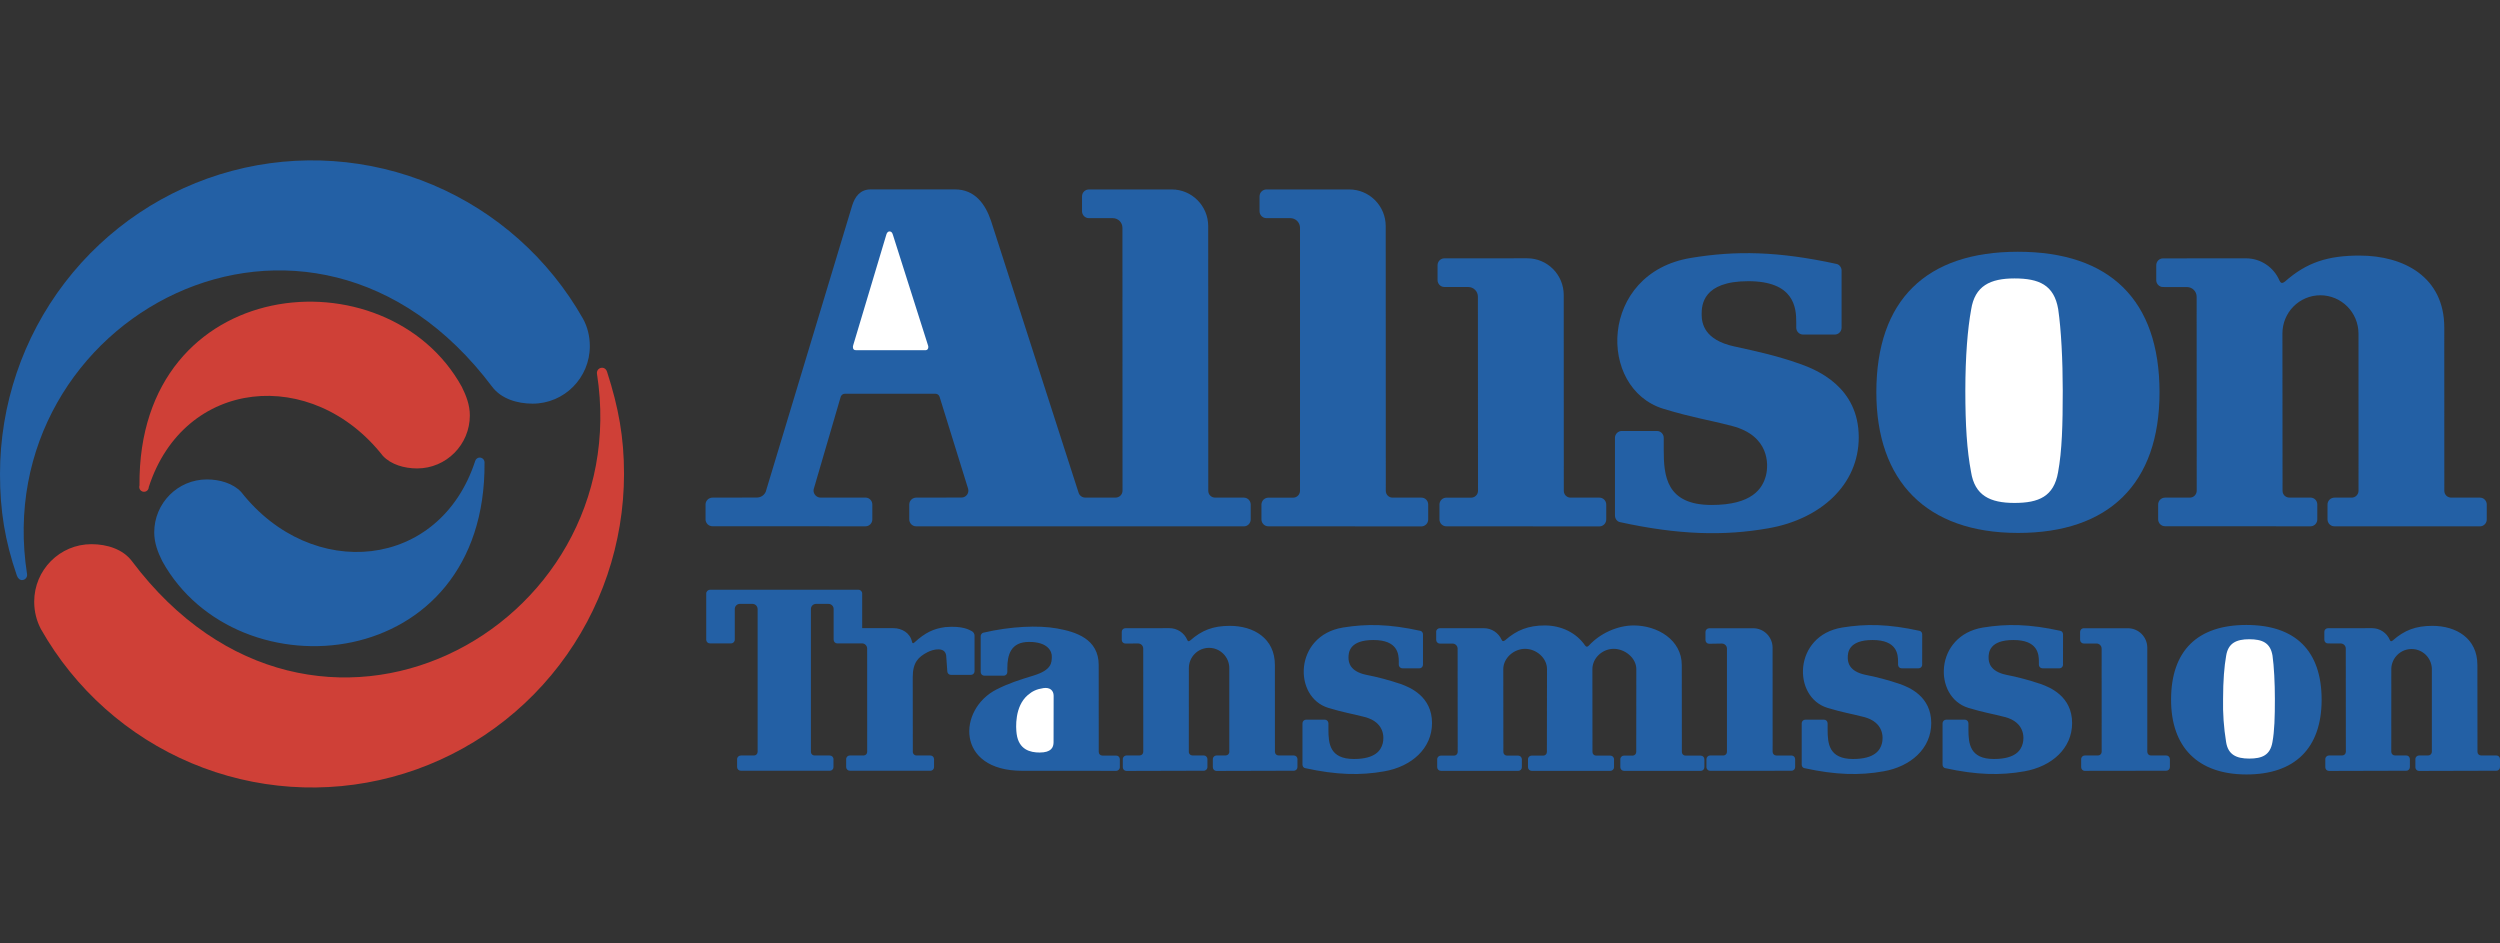
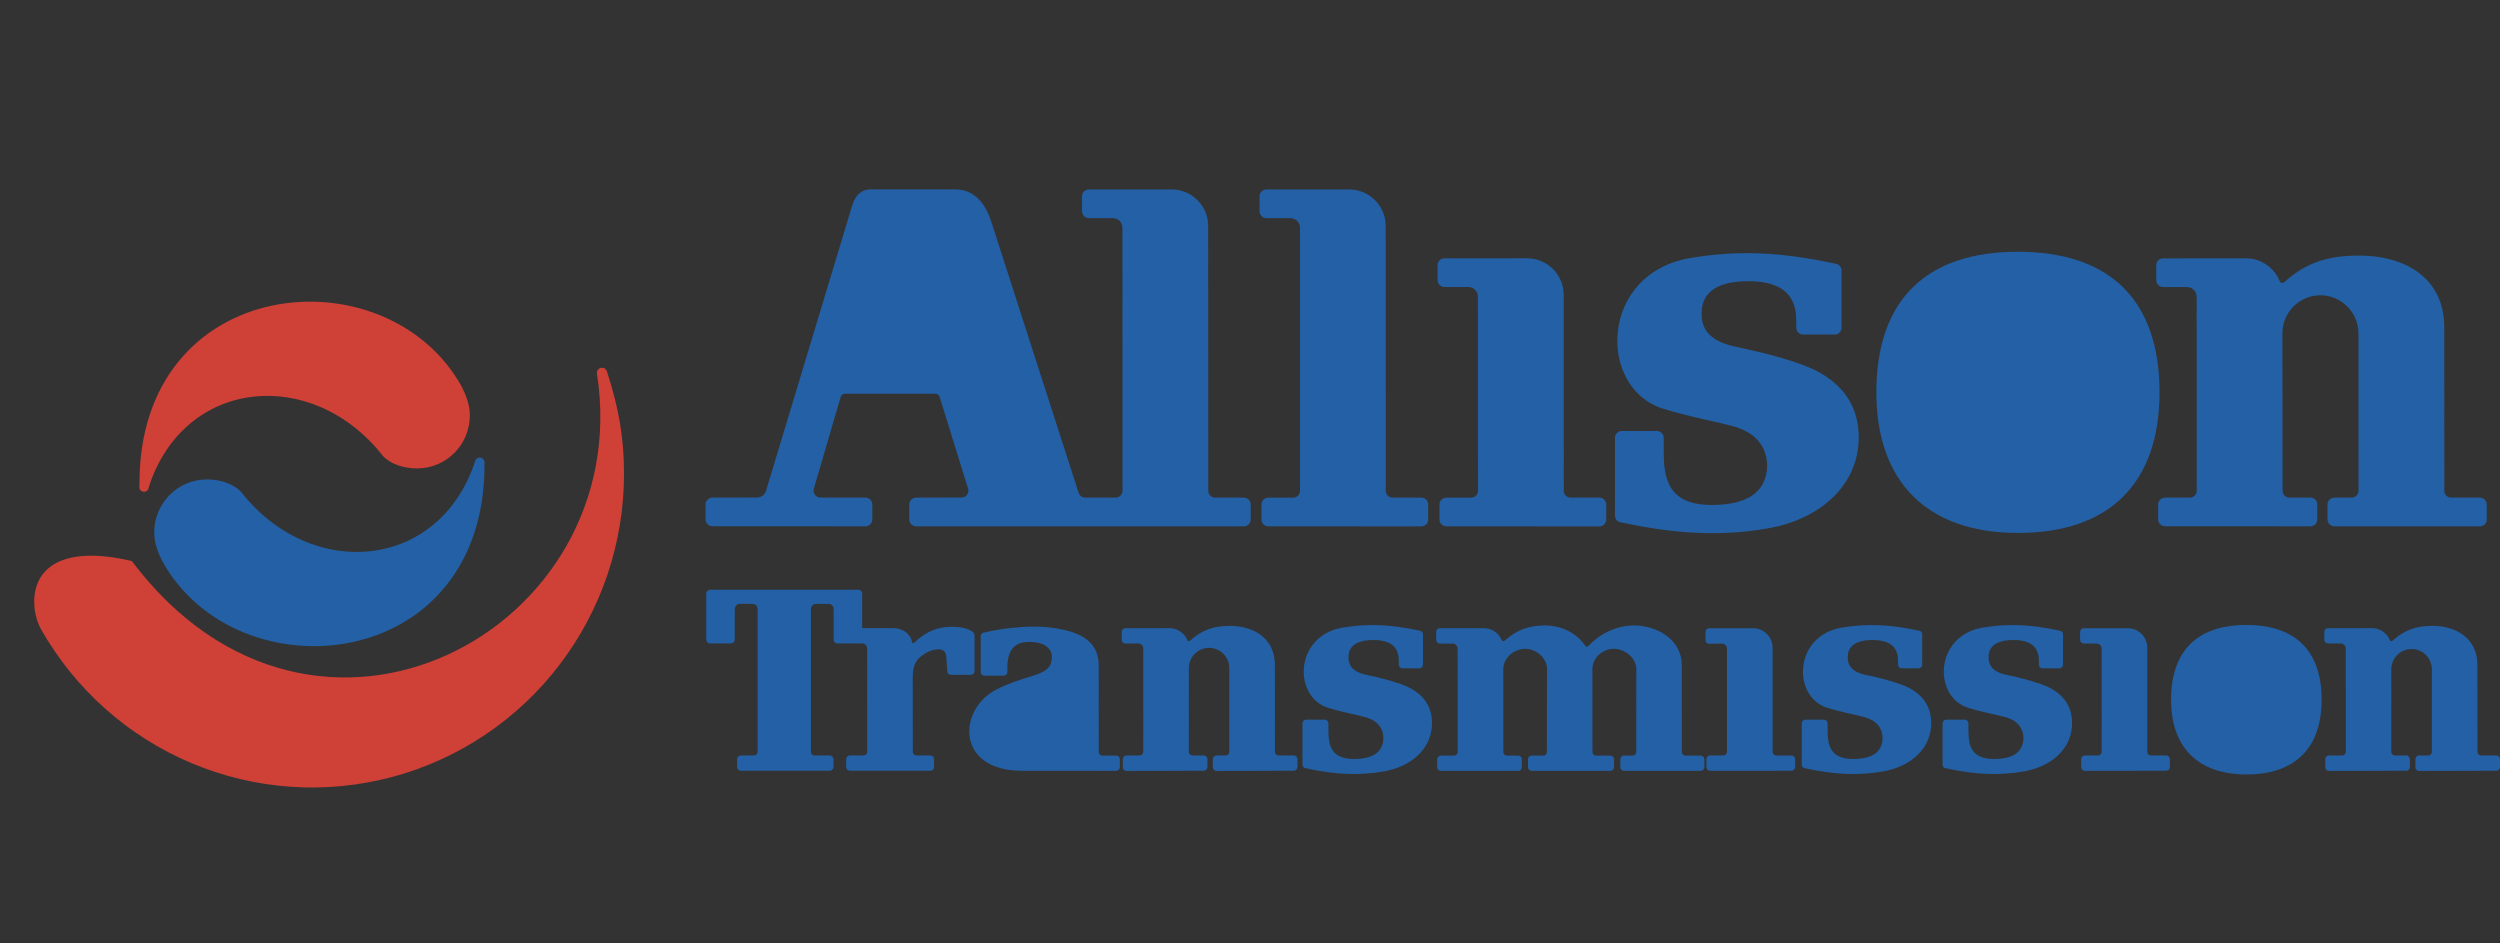
<svg xmlns="http://www.w3.org/2000/svg" width="530" height="200" viewBox="0 0 530 200" fill="none">
  <rect x="0" y="0" width="530" height="200" fill="#333333" stroke="none" />
  <g clip-path="url(#clip0_2080_321)">
-     <path d="M128.723 78.905C128.544 78.26 128.073 77.89 127.474 77.976C127.331 77.997 127.194 78.046 127.07 78.121C126.947 78.195 126.839 78.294 126.754 78.411C126.669 78.528 126.608 78.661 126.574 78.802C126.54 78.943 126.535 79.089 126.558 79.232C135.006 133.515 66.703 170.492 27.946 118.937C26.072 116.45 22.725 115.366 19.378 115.366C12.677 115.366 7.25 120.83 7.25 127.56C7.25 129.66 7.755 131.639 8.679 133.377C15.905 146.122 27.119 156.107 40.576 161.778C54.032 167.449 68.977 168.488 83.082 164.732C97.186 160.976 109.66 152.637 118.561 141.013C127.462 129.388 132.289 115.131 132.293 100.462C132.293 92.691 131.129 86.392 128.723 78.905Z" fill="#CF4037" />
-     <path d="M3.578 122.035C3.8 122.62 4.22 123.05 4.819 122.964C4.962 122.943 5.099 122.894 5.222 122.819C5.346 122.745 5.453 122.646 5.538 122.529C5.624 122.412 5.685 122.279 5.719 122.138C5.752 121.997 5.758 121.851 5.735 121.708C-2.713 67.434 65.59 30.457 104.346 82.003C106.221 84.498 109.567 85.574 112.914 85.574C119.616 85.574 125.043 80.118 125.043 73.389C125.043 71.281 124.546 69.301 123.605 67.58C116.383 54.835 105.172 44.848 91.718 39.175C78.263 33.502 63.32 32.46 49.216 36.213C35.112 39.966 22.638 48.303 13.736 59.925C4.835 71.546 0.005 85.802 0 100.47C0 108.258 1.027 114.591 3.578 122.035Z" fill="#2360A5" />
+     <path d="M128.723 78.905C128.544 78.26 128.073 77.89 127.474 77.976C127.331 77.997 127.194 78.046 127.07 78.121C126.947 78.195 126.839 78.294 126.754 78.411C126.669 78.528 126.608 78.661 126.574 78.802C126.54 78.943 126.535 79.089 126.558 79.232C135.006 133.515 66.703 170.492 27.946 118.937C12.677 115.366 7.25 120.83 7.25 127.56C7.25 129.66 7.755 131.639 8.679 133.377C15.905 146.122 27.119 156.107 40.576 161.778C54.032 167.449 68.977 168.488 83.082 164.732C97.186 160.976 109.66 152.637 118.561 141.013C127.462 129.388 132.289 115.131 132.293 100.462C132.293 92.691 131.129 86.392 128.723 78.905Z" fill="#CF4037" />
    <path d="M51.133 104.308C49.413 102.466 46.571 101.64 43.866 101.64C37.695 101.64 32.696 106.666 32.696 112.87C32.696 115.09 33.467 117.078 34.391 118.946C50.286 147.748 103.114 142.98 102.72 98.026C102.718 97.757 102.611 97.499 102.422 97.307C102.233 97.116 101.978 97.007 101.71 97.002C101.497 96.999 101.289 97.066 101.116 97.191C100.943 97.317 100.815 97.495 100.751 97.699C93.228 120.865 66.095 123.36 51.133 104.308Z" fill="#2360A5" />
    <path d="M81.168 96.641C82.88 98.482 85.713 99.308 88.426 99.308C94.597 99.308 99.605 94.283 99.605 88.07C99.605 85.849 98.826 83.862 97.901 82.003C82.007 53.192 29.179 57.959 29.572 102.922C29.526 103.062 29.511 103.209 29.527 103.355C29.544 103.501 29.591 103.642 29.666 103.767C29.742 103.893 29.844 104 29.964 104.083C30.085 104.165 30.222 104.22 30.366 104.244C30.51 104.268 30.658 104.26 30.799 104.221C30.939 104.182 31.07 104.113 31.182 104.019C31.293 103.924 31.383 103.807 31.445 103.674C31.507 103.541 31.54 103.396 31.541 103.249C39.065 80.075 66.198 77.58 81.168 96.641Z" fill="#CF4037" />
    <path d="M275.601 104.041C275.601 104.428 275.449 104.799 275.178 105.073C274.907 105.347 274.539 105.502 274.154 105.504H268.907C268.521 105.502 268.15 105.652 267.873 105.922C267.596 106.193 267.436 106.562 267.427 106.95V110.108C267.426 110.301 267.462 110.492 267.535 110.67C267.608 110.849 267.715 111.011 267.85 111.148C267.985 111.285 268.146 111.393 268.323 111.467C268.5 111.541 268.69 111.58 268.882 111.58L301.33 111.597C301.521 111.596 301.71 111.557 301.886 111.482C302.062 111.408 302.222 111.299 302.356 111.162C302.491 111.026 302.597 110.864 302.669 110.686C302.741 110.508 302.778 110.317 302.777 110.125V106.958C302.779 106.766 302.743 106.576 302.671 106.398C302.599 106.22 302.493 106.058 302.358 105.922C302.224 105.786 302.064 105.678 301.887 105.605C301.71 105.531 301.521 105.494 301.33 105.496H295.244C295.054 105.5 294.865 105.466 294.688 105.396C294.511 105.326 294.35 105.221 294.214 105.086C294.079 104.952 293.971 104.792 293.898 104.616C293.825 104.439 293.788 104.25 293.789 104.058L293.772 47.934C293.772 45.876 292.96 43.903 291.514 42.446C290.069 40.989 288.107 40.168 286.06 40.164H268.479C268.095 40.164 267.726 40.317 267.454 40.589C267.181 40.862 267.027 41.231 267.024 41.618V44.785C267.024 45.585 267.675 46.248 268.479 46.248H273.555C274.685 46.248 275.601 47.168 275.601 48.296V104.041ZM313.339 104.041C313.339 104.233 313.301 104.424 313.228 104.601C313.155 104.779 313.048 104.94 312.913 105.076C312.777 105.212 312.617 105.319 312.44 105.393C312.264 105.466 312.075 105.504 311.884 105.504H306.645C306.454 105.501 306.263 105.535 306.085 105.606C305.906 105.677 305.743 105.783 305.606 105.917C305.468 106.052 305.358 106.212 305.283 106.389C305.207 106.566 305.167 106.757 305.165 106.95V110.108C305.163 110.301 305.2 110.492 305.273 110.67C305.346 110.849 305.453 111.011 305.588 111.148C305.723 111.285 305.884 111.393 306.061 111.467C306.238 111.541 306.428 111.58 306.62 111.58L339.068 111.597C339.864 111.597 340.523 110.934 340.523 110.125V106.958C340.523 106.57 340.37 106.198 340.097 105.924C339.824 105.65 339.454 105.496 339.068 105.496H332.982C332.792 105.5 332.603 105.466 332.426 105.396C332.249 105.326 332.088 105.221 331.952 105.086C331.817 104.952 331.709 104.792 331.636 104.616C331.563 104.439 331.526 104.25 331.527 104.058L331.51 62.529C331.51 60.471 330.698 58.497 329.252 57.04C327.807 55.584 325.845 54.763 323.798 54.758L306.209 54.767C305.824 54.769 305.456 54.924 305.185 55.198C304.914 55.472 304.762 55.843 304.762 56.23V59.379C304.762 60.188 305.413 60.842 306.209 60.842L311.293 60.851C312.414 60.851 313.313 61.772 313.313 62.899L313.339 104.041ZM465.686 62.908C465.686 62.364 465.471 61.843 465.089 61.459C464.707 61.075 464.189 60.859 463.648 60.859L458.573 60.851C458.382 60.852 458.192 60.815 458.016 60.742C457.839 60.669 457.679 60.561 457.544 60.425C457.41 60.288 457.303 60.127 457.232 59.949C457.16 59.771 457.124 59.58 457.126 59.388V56.238C457.126 55.429 457.76 54.776 458.573 54.776L476.154 54.767C479.312 54.767 482.034 56.686 483.224 59.422C483.48 59.99 483.754 60.197 484.413 59.689C489.027 55.602 493.555 54.182 500.214 54.182C509.68 54.182 518.188 58.768 518.188 69.43L518.197 104.058C518.197 104.876 518.856 105.496 519.652 105.496H525.738C526.551 105.496 527.193 106.141 527.193 106.958V110.117C527.194 110.309 527.157 110.501 527.084 110.679C527.012 110.858 526.905 111.02 526.769 111.157C526.634 111.293 526.473 111.402 526.296 111.476C526.119 111.55 525.929 111.588 525.738 111.588L494.898 111.58C494.706 111.581 494.515 111.543 494.337 111.47C494.159 111.396 493.997 111.288 493.861 111.151C493.725 111.014 493.617 110.852 493.544 110.672C493.471 110.493 493.434 110.302 493.435 110.108V106.941C493.435 106.141 494.12 105.496 494.924 105.496H498.553C498.939 105.496 499.309 105.341 499.582 105.067C499.855 104.793 500.008 104.421 500.008 104.033L500 70.695C499.991 68.543 499.133 66.482 497.616 64.964C496.098 63.447 494.043 62.596 491.903 62.598C490.846 62.599 489.801 62.809 488.826 63.217C487.85 63.625 486.965 64.222 486.219 64.974C485.473 65.726 484.882 66.618 484.48 67.6C484.078 68.582 483.872 69.634 483.874 70.695L483.9 104.05C483.9 104.867 484.55 105.487 485.346 105.487H489.814C490.627 105.487 491.269 106.132 491.269 106.95V110.108C491.27 110.301 491.234 110.492 491.161 110.67C491.088 110.849 490.981 111.011 490.846 111.148C490.711 111.285 490.55 111.393 490.373 111.467C490.196 111.541 490.006 111.58 489.814 111.58L458.984 111.562C458.792 111.562 458.602 111.524 458.425 111.45C458.248 111.376 458.087 111.268 457.952 111.131C457.816 110.994 457.709 110.832 457.637 110.653C457.564 110.475 457.527 110.284 457.529 110.091V106.941C457.529 106.141 458.205 105.496 459.001 105.496H464.248C464.633 105.496 465.004 105.341 465.276 105.067C465.549 104.793 465.703 104.421 465.703 104.033L465.686 62.908ZM237.957 48.296C237.957 47.752 237.742 47.232 237.36 46.847C236.978 46.463 236.46 46.248 235.92 46.248H230.844C230.458 46.248 230.088 46.093 229.815 45.819C229.542 45.545 229.389 45.173 229.389 44.785V41.618C229.391 41.231 229.546 40.862 229.818 40.589C230.091 40.317 230.46 40.164 230.844 40.164H248.425C252.679 40.164 256.137 43.649 256.137 47.934L256.154 104.058C256.154 104.876 256.805 105.496 257.609 105.496H263.695C264.081 105.496 264.451 105.65 264.724 105.924C264.997 106.198 265.15 106.57 265.15 106.958V110.117C265.151 110.309 265.114 110.501 265.042 110.679C264.969 110.858 264.862 111.02 264.727 111.157C264.591 111.293 264.431 111.402 264.254 111.476C264.077 111.55 263.887 111.588 263.695 111.588L194.21 111.58C194.019 111.578 193.83 111.539 193.654 111.465C193.478 111.39 193.318 111.282 193.184 111.145C193.05 111.008 192.944 110.846 192.871 110.668C192.799 110.491 192.763 110.3 192.764 110.108V106.941C192.764 106.141 193.44 105.496 194.245 105.496L203.857 105.478C204.085 105.476 204.309 105.42 204.511 105.314C204.713 105.209 204.888 105.057 205.021 104.871C205.155 104.685 205.243 104.47 205.278 104.244C205.314 104.018 205.296 103.786 205.226 103.568L199.192 84.128C199.136 83.939 199.021 83.773 198.864 83.655C198.706 83.537 198.515 83.474 198.319 83.474H179.103C178.905 83.478 178.713 83.546 178.554 83.666C178.396 83.787 178.279 83.955 178.222 84.146L172.504 103.706C172.487 103.8 172.47 103.886 172.47 103.99C172.47 104.798 173.137 105.487 173.942 105.487H183.477C183.863 105.487 184.233 105.641 184.506 105.915C184.779 106.19 184.932 106.562 184.932 106.95V110.108C184.933 110.301 184.897 110.492 184.824 110.67C184.751 110.849 184.644 111.011 184.509 111.148C184.374 111.285 184.213 111.393 184.036 111.467C183.859 111.541 183.669 111.58 183.477 111.58L151.029 111.562C150.837 111.562 150.647 111.524 150.47 111.45C150.293 111.376 150.132 111.268 149.997 111.131C149.862 110.994 149.755 110.832 149.682 110.653C149.609 110.475 149.573 110.284 149.574 110.091V106.941C149.574 106.141 150.259 105.496 151.055 105.496L160.461 105.478C160.858 105.478 161.245 105.363 161.578 105.146C161.911 104.929 162.174 104.62 162.336 104.256L180.653 43.597C181.252 41.678 182.364 40.155 184.581 40.155H202.479C206.656 40.155 208.898 43.244 210.105 46.85L228.679 104.515C228.783 104.797 228.969 105.041 229.213 105.214C229.458 105.388 229.749 105.483 230.048 105.487H236.519C236.905 105.487 237.275 105.333 237.548 105.058C237.821 104.784 237.974 104.412 237.974 104.024V48.296V104.041L237.957 48.296ZM394.053 92.708C394.053 82.055 385.245 78.432 381.539 77.124C376.789 75.463 373.168 74.645 367.622 73.432C361.322 72.055 360.749 68.57 360.749 66.634C360.749 64.715 360.945 59.612 370.635 59.612C380.324 59.612 380.829 65.154 380.803 68.363V69.465C380.803 70.274 381.454 70.928 382.258 70.928H388.96C389.346 70.928 389.716 70.774 389.989 70.499C390.262 70.225 390.415 69.853 390.415 69.465V57.366C390.415 56.712 389.979 56.101 389.379 55.963C376.994 53.261 368.015 53.097 358.472 54.681C338.999 57.865 338.554 82.39 352.677 86.676C359.028 88.595 361.767 88.896 367.194 90.307C375.128 92.364 374.983 98.474 374.375 100.831C373.665 103.568 371.456 107.053 362.863 107.053C353.191 107.053 352.72 100.831 352.711 95.401V92.82C352.711 92.628 352.674 92.438 352.601 92.261C352.527 92.084 352.42 91.924 352.285 91.788C352.15 91.653 351.989 91.546 351.813 91.474C351.636 91.401 351.447 91.364 351.256 91.365H343.827C343.442 91.365 343.074 91.519 342.801 91.791C342.528 92.063 342.374 92.433 342.372 92.82V109.29C342.372 109.944 342.8 110.547 343.407 110.685C355.801 113.395 365.448 113.671 374.966 111.984C385.879 110.056 394.053 102.854 394.053 92.708Z" fill="#2360A5" />
    <path d="M427.794 112.982C447.043 112.999 457.82 102.587 457.82 83.173C457.82 63.596 447.275 53.373 427.794 53.373C408.338 53.373 397.785 63.596 397.785 83.173C397.793 101.959 408.338 112.965 427.794 112.982Z" fill="#2360A5" />
-     <path d="M189.289 49.759C189.178 49.389 188.998 49.062 188.596 49.062C188.194 49.062 187.997 49.414 187.903 49.741L180.875 73.208C180.838 73.307 180.818 73.412 180.815 73.518C180.815 74.026 181.029 74.249 181.534 74.249H196.137C196.642 74.249 196.804 73.914 196.804 73.57C196.804 73.494 196.796 73.419 196.779 73.346L189.289 49.759ZM417.882 65.635C418.661 60.593 421.931 59.026 427.083 59.026C432.253 59.035 435.454 60.386 436.336 65.532C436.969 69.869 437.303 76.409 437.303 82.846C437.303 90.075 437.149 95.565 436.31 100.126C435.42 105.263 432.219 106.623 427.058 106.623C421.896 106.623 418.635 105.057 417.857 100.022C416.992 95.453 416.65 90.092 416.65 82.838C416.658 75.523 417.138 69.714 417.882 65.635Z" fill="white" />
    <path d="M366.115 159.382C366.116 159.485 366.097 159.587 366.059 159.682C366.021 159.776 365.964 159.863 365.893 159.936C365.821 160.009 365.736 160.066 365.642 160.106C365.548 160.145 365.447 160.166 365.345 160.166L362.563 160.157C362.356 160.155 362.156 160.235 362.007 160.38C361.858 160.525 361.772 160.723 361.767 160.931V162.635C361.767 163.066 362.118 163.41 362.546 163.41L379.81 163.401C380.013 163.399 380.207 163.316 380.349 163.171C380.492 163.026 380.572 162.831 380.572 162.627V160.94C380.572 160.736 380.492 160.54 380.349 160.395C380.207 160.25 380.013 160.168 379.81 160.166H376.575C376.474 160.167 376.373 160.148 376.279 160.11C376.185 160.072 376.1 160.016 376.027 159.945C375.955 159.874 375.897 159.789 375.858 159.695C375.818 159.602 375.797 159.501 375.796 159.4L375.787 137.318C375.787 136.224 375.356 135.175 374.587 134.401C373.818 133.626 372.776 133.19 371.687 133.188L362.332 133.196C362.128 133.196 361.932 133.278 361.787 133.423C361.643 133.568 361.562 133.765 361.562 133.971V135.701C361.562 136.131 361.913 136.475 362.332 136.475L365.028 136.432C365.627 136.432 366.115 136.914 366.115 137.508V159.382ZM445.554 159.382C445.554 159.485 445.534 159.586 445.495 159.681C445.455 159.775 445.398 159.861 445.325 159.933C445.253 160.005 445.167 160.062 445.073 160.1C444.978 160.139 444.877 160.158 444.775 160.157H441.993C441.565 160.157 441.206 160.501 441.206 160.931V162.644C441.206 163.066 441.54 163.418 441.976 163.418L459.24 163.393C459.342 163.394 459.443 163.375 459.538 163.336C459.632 163.298 459.718 163.241 459.791 163.169C459.863 163.097 459.921 163.011 459.96 162.916C459.999 162.822 460.019 162.721 460.019 162.618V160.931C460.017 160.725 459.934 160.528 459.788 160.383C459.642 160.238 459.445 160.157 459.24 160.157L455.996 160.166C455.794 160.166 455.599 160.085 455.455 159.942C455.311 159.798 455.228 159.604 455.226 159.4V137.318C455.226 136.224 454.794 135.175 454.026 134.401C453.257 133.626 452.214 133.19 451.126 133.188H441.771C441.668 133.185 441.565 133.204 441.469 133.242C441.373 133.281 441.285 133.338 441.212 133.411C441.139 133.484 441.08 133.572 441.041 133.668C441.002 133.764 440.982 133.867 440.983 133.971V135.649C440.983 136.079 441.326 136.423 441.771 136.423H444.467C445.058 136.423 445.546 136.914 445.546 137.516L445.554 159.382ZM439.289 153.29C439.289 147.628 434.607 145.7 432.63 145.012C430.212 144.185 427.741 143.527 425.234 143.041C421.888 142.301 421.58 140.442 421.58 139.418C421.58 138.403 421.691 135.683 426.843 135.683C431.988 135.683 432.262 138.626 432.244 140.33V140.915C432.244 141.354 432.595 141.69 433.023 141.69H436.584C437.012 141.69 437.354 141.354 437.354 140.915L437.363 134.479C437.363 134.134 437.14 133.807 436.815 133.739C430.224 132.284 425.457 132.215 420.381 133.041C410.033 134.745 409.785 147.782 417.3 150.071C420.689 151.096 422.127 151.25 425.029 152.008C429.232 153.101 429.154 156.336 428.829 157.593C428.461 159.055 427.28 160.906 422.709 160.906C417.565 160.906 417.317 157.593 417.308 154.701V153.342C417.308 153.136 417.227 152.939 417.083 152.794C416.938 152.649 416.742 152.567 416.538 152.567H412.592C412.491 152.567 412.391 152.587 412.297 152.626C412.204 152.665 412.119 152.722 412.048 152.794C411.976 152.866 411.919 152.951 411.881 153.045C411.842 153.139 411.822 153.24 411.822 153.342V162.093C411.822 162.446 412.036 162.773 412.361 162.842C418.96 164.288 424.07 164.434 429.146 163.522C434.941 162.515 439.289 158.685 439.289 153.29ZM476.239 164.184C486.459 164.201 492.185 158.66 492.185 148.342C492.185 137.929 486.587 132.491 476.239 132.491C465.874 132.491 460.268 137.929 460.268 148.342C460.259 158.333 465.874 164.176 476.239 164.184ZM409.425 153.29C409.425 147.628 404.743 145.7 402.775 145.012C400.357 144.185 397.887 143.527 395.38 143.041C392.024 142.301 391.725 140.442 391.725 139.418C391.725 138.403 391.836 135.683 396.98 135.683C402.124 135.683 402.398 138.626 402.39 140.33V140.915C402.39 141.354 402.732 141.69 403.168 141.69H406.729C407.157 141.69 407.499 141.354 407.499 140.915L407.508 134.479C407.508 134.134 407.277 133.807 406.952 133.739C400.361 132.284 395.593 132.215 390.518 133.041C380.17 134.745 379.93 147.782 387.436 150.071C390.826 151.096 392.272 151.25 395.166 152.008C399.377 153.101 399.291 156.336 398.974 157.593C398.598 159.055 397.425 160.906 392.855 160.906C387.702 160.906 387.462 157.593 387.454 154.701V153.342C387.454 153.136 387.372 152.939 387.228 152.794C387.084 152.649 386.888 152.567 386.683 152.567H382.729C382.628 152.567 382.528 152.587 382.434 152.626C382.341 152.665 382.256 152.722 382.184 152.794C382.113 152.866 382.056 152.951 382.017 153.045C381.978 153.139 381.959 153.24 381.959 153.342V162.093C381.959 162.446 382.181 162.773 382.498 162.842C389.097 164.288 394.215 164.434 399.283 163.522C405.086 162.515 409.425 158.685 409.425 153.29ZM303.59 153.29C303.59 147.628 298.908 145.7 296.948 145.012C294.527 144.186 292.053 143.528 289.544 143.041C286.189 142.301 285.88 140.442 285.88 139.418C285.88 138.403 286 135.683 291.153 135.683C296.306 135.683 296.562 138.626 296.545 140.33V140.915C296.545 141.354 296.896 141.69 297.333 141.69H300.902C301.106 141.69 301.302 141.608 301.447 141.463C301.591 141.318 301.672 141.121 301.672 140.915V134.479C301.672 134.134 301.45 133.807 301.125 133.739C294.534 132.284 289.766 132.215 284.691 133.041C274.334 134.745 274.094 147.782 281.609 150.071C284.99 151.096 286.428 151.25 289.33 152.008C293.541 153.101 293.464 156.336 293.139 157.593C292.762 159.055 291.598 160.906 287.027 160.906C281.875 160.906 281.635 157.593 281.626 154.701V153.342C281.627 153.239 281.606 153.138 281.567 153.043C281.528 152.949 281.47 152.863 281.398 152.791C281.325 152.719 281.239 152.662 281.145 152.623C281.051 152.585 280.949 152.566 280.848 152.567H276.902C276.8 152.566 276.699 152.585 276.604 152.623C276.51 152.662 276.424 152.719 276.352 152.791C276.279 152.863 276.222 152.949 276.182 153.043C276.143 153.138 276.123 153.239 276.123 153.342V162.093C276.123 162.446 276.345 162.773 276.671 162.842C283.261 164.288 288.388 164.434 293.455 163.522C299.242 162.515 303.59 158.685 303.59 153.29ZM219.212 143.187C223.021 142 222.935 140.433 222.987 139.28C223.038 138.136 222.208 136.079 218.151 136.088C214.291 136.088 213.554 138.807 213.554 141.698V142.473C213.554 142.575 213.534 142.677 213.495 142.771C213.456 142.866 213.398 142.952 213.326 143.024C213.253 143.096 213.167 143.153 213.073 143.191C212.979 143.229 212.877 143.249 212.776 143.247H208.676C208.471 143.247 208.275 143.166 208.131 143.021C207.986 142.875 207.905 142.678 207.905 142.473V134.892C207.902 134.723 207.954 134.557 208.052 134.42C208.151 134.284 208.292 134.183 208.453 134.134C214.239 132.775 220.128 132.517 224.091 133.231C228.054 133.945 232.924 135.425 232.924 140.993L232.933 159.417C232.933 159.847 233.275 160.183 233.703 160.183H236.63C236.732 160.182 236.833 160.201 236.928 160.239C237.022 160.278 237.108 160.335 237.181 160.407C237.253 160.479 237.31 160.564 237.35 160.659C237.389 160.753 237.409 160.855 237.409 160.957V162.635C237.409 163.066 237.058 163.418 236.63 163.418L216.696 163.41C202.53 163.401 203.035 150.304 211.295 146.147C213.931 144.822 216.02 144.168 219.212 143.187Z" fill="#2360A5" />
    <path d="M183.837 137.49C183.837 137.202 183.723 136.925 183.521 136.721C183.319 136.516 183.045 136.4 182.758 136.397L177.511 136.406C177.306 136.406 177.109 136.325 176.964 136.18C176.818 136.035 176.735 135.838 176.732 135.632V129.117C176.732 128.974 176.704 128.832 176.65 128.699C176.595 128.567 176.515 128.446 176.414 128.345C176.313 128.243 176.193 128.163 176.061 128.108C175.929 128.053 175.788 128.024 175.645 128.024H173.001C172.716 128.022 172.442 128.133 172.238 128.333C172.035 128.533 171.918 128.805 171.913 129.092V159.408C171.913 159.838 172.256 160.165 172.684 160.165H175.919C176.347 160.165 176.698 160.51 176.698 160.94V162.627C176.698 162.729 176.678 162.83 176.639 162.925C176.599 163.02 176.542 163.105 176.469 163.177C176.397 163.249 176.311 163.306 176.217 163.345C176.122 163.383 176.021 163.402 175.919 163.401L157.046 163.392C156.944 163.394 156.843 163.374 156.749 163.336C156.654 163.298 156.568 163.241 156.496 163.169C156.423 163.097 156.366 163.011 156.327 162.916C156.287 162.822 156.267 162.72 156.267 162.618V160.94C156.267 160.51 156.627 160.165 157.063 160.165H159.836C159.938 160.167 160.039 160.147 160.134 160.109C160.228 160.071 160.314 160.014 160.387 159.942C160.459 159.87 160.517 159.784 160.556 159.689C160.595 159.595 160.615 159.493 160.615 159.391V129.126C160.613 128.835 160.498 128.557 160.295 128.349C160.093 128.142 159.817 128.023 159.528 128.016H156.858C156.715 128.016 156.574 128.044 156.442 128.099C156.31 128.154 156.19 128.234 156.089 128.336C155.988 128.437 155.908 128.558 155.853 128.69C155.799 128.823 155.771 128.965 155.771 129.109V135.623C155.771 136.045 155.411 136.397 154.983 136.397H150.49C150.285 136.397 150.089 136.316 149.945 136.171C149.8 136.025 149.719 135.828 149.719 135.623V125.821C149.719 125.391 150.096 125.03 150.524 125.03H182.005C182.433 125.03 182.784 125.391 182.784 125.821V133.17H189.409C191.138 133.17 192.952 134.143 193.346 136.07C193.423 136.432 193.637 136.44 193.868 136.191C196.239 134.04 197.942 133.282 200.382 132.947C204.088 132.628 205.457 133.515 206.065 133.824C206.223 133.92 206.355 134.053 206.449 134.212C206.543 134.371 206.597 134.552 206.604 134.737V142.301C206.604 142.403 206.584 142.505 206.545 142.599C206.506 142.694 206.448 142.779 206.376 142.851C206.303 142.923 206.217 142.98 206.123 143.019C206.028 143.057 205.927 143.076 205.825 143.075H201.606C201.504 143.076 201.403 143.057 201.308 143.019C201.214 142.98 201.128 142.923 201.055 142.851C200.983 142.779 200.925 142.694 200.886 142.599C200.847 142.505 200.827 142.403 200.827 142.301L200.596 139.039C200.424 137.094 197.917 137.576 196.616 138.273C194.784 139.229 193.5 140.347 193.5 143.531L193.517 159.4C193.517 159.83 193.868 160.165 194.296 160.165H197.249C197.677 160.165 198.019 160.51 198.019 160.94V162.618C198.02 162.72 198.001 162.822 197.963 162.917C197.925 163.012 197.868 163.098 197.797 163.171C197.725 163.244 197.64 163.302 197.546 163.341C197.452 163.381 197.351 163.401 197.249 163.401L180.156 163.392C179.952 163.392 179.756 163.311 179.611 163.166C179.467 163.02 179.386 162.823 179.386 162.618V160.931C179.386 160.501 179.745 160.157 180.173 160.157L183.083 160.165C183.185 160.164 183.284 160.143 183.378 160.103C183.471 160.063 183.555 160.005 183.626 159.933C183.696 159.86 183.752 159.774 183.79 159.679C183.827 159.585 183.846 159.484 183.845 159.382L183.837 137.49ZM309.016 137.525C309.016 137.237 308.903 136.961 308.7 136.758C308.498 136.555 308.224 136.44 307.938 136.44H305.242C305.036 136.438 304.841 136.355 304.696 136.208C304.552 136.061 304.471 135.864 304.471 135.657V133.928C304.471 133.506 304.822 133.179 305.242 133.179H314.597C315.382 133.181 316.149 133.409 316.809 133.836C317.469 134.263 317.993 134.871 318.32 135.589C318.526 136.019 318.74 136.002 319.108 135.718C321.53 133.584 324.021 132.594 327.504 132.594C331.022 132.594 334.198 134.177 336.021 136.819C336.278 137.189 336.543 137.189 336.894 136.802C339.213 134.306 342.86 132.594 346.343 132.594C351.385 132.594 356.537 135.649 356.537 141.001L356.555 159.425C356.555 159.856 356.897 160.191 357.325 160.191H360.56C360.988 160.191 361.331 160.536 361.331 160.966V162.644C361.332 162.746 361.313 162.848 361.274 162.943C361.236 163.038 361.18 163.124 361.108 163.197C361.036 163.27 360.951 163.328 360.857 163.367C360.763 163.407 360.662 163.427 360.56 163.427L344.281 163.418C344.076 163.418 343.88 163.337 343.736 163.191C343.591 163.046 343.51 162.849 343.51 162.644V160.957C343.51 160.527 343.87 160.183 344.298 160.183L346.121 160.191C346.222 160.19 346.322 160.169 346.415 160.129C346.508 160.089 346.592 160.031 346.663 159.958C346.734 159.886 346.79 159.8 346.827 159.705C346.865 159.611 346.884 159.51 346.883 159.408L346.9 141.862C346.9 139.478 344.477 137.551 342.106 137.551C339.736 137.551 337.587 139.478 337.587 141.862L337.604 159.425C337.604 159.856 337.947 160.191 338.375 160.191H341.405C341.824 160.191 342.175 160.536 342.175 160.966V162.644C342.175 162.746 342.155 162.846 342.116 162.94C342.078 163.034 342.021 163.12 341.949 163.191C341.878 163.263 341.793 163.32 341.699 163.359C341.606 163.398 341.506 163.418 341.405 163.418H324.705C324.501 163.418 324.305 163.337 324.161 163.191C324.016 163.046 323.935 162.849 323.935 162.644V160.957C323.935 160.527 324.295 160.183 324.714 160.183L327.17 160.191C327.272 160.191 327.373 160.171 327.467 160.132C327.561 160.092 327.647 160.034 327.718 159.961C327.79 159.889 327.846 159.802 327.885 159.707C327.923 159.612 327.942 159.511 327.941 159.408L327.967 141.862C327.967 139.478 325.69 137.551 323.319 137.551C320.965 137.551 318.697 139.478 318.697 141.862L318.714 159.425C318.714 159.856 319.056 160.191 319.484 160.191H321.872C322.075 160.194 322.269 160.276 322.411 160.421C322.554 160.566 322.634 160.762 322.634 160.966V162.644C322.635 162.746 322.616 162.846 322.579 162.941C322.541 163.035 322.485 163.121 322.415 163.194C322.344 163.267 322.259 163.325 322.166 163.365C322.073 163.405 321.973 163.426 321.872 163.427L305.464 163.418C305.259 163.418 305.062 163.337 304.916 163.192C304.771 163.047 304.687 162.85 304.685 162.644V160.957C304.685 160.527 305.053 160.183 305.481 160.183L308.263 160.191C308.365 160.191 308.466 160.171 308.56 160.132C308.654 160.092 308.739 160.034 308.811 159.961C308.882 159.889 308.939 159.802 308.977 159.707C309.015 159.612 309.034 159.511 309.033 159.408L309.016 137.525ZM497.304 137.499C497.304 137.211 497.19 136.936 496.988 136.732C496.785 136.529 496.511 136.415 496.225 136.415L493.529 136.406C493.427 136.407 493.327 136.388 493.233 136.349C493.139 136.311 493.053 136.254 492.982 136.182C492.91 136.11 492.853 136.024 492.815 135.929C492.777 135.835 492.757 135.734 492.759 135.632V133.954C492.759 133.523 493.092 133.179 493.529 133.179L502.876 133.17C504.562 133.17 506 134.186 506.633 135.649C506.77 135.95 506.907 136.062 507.258 135.786C509.715 133.618 512.111 132.68 515.663 132.68C520.696 132.68 525.207 135.305 525.207 140.967L525.224 159.391C525.224 159.83 525.566 160.157 525.994 160.157H529.23C529.658 160.157 530 160.501 530 160.931V162.618C530 163.048 529.658 163.392 529.23 163.392L512.83 163.436C512.626 163.436 512.43 163.354 512.285 163.209C512.141 163.063 512.06 162.866 512.06 162.661V160.931C512.06 160.501 512.419 160.157 512.847 160.157H514.79C514.891 160.156 514.991 160.135 515.084 160.095C515.177 160.055 515.262 159.997 515.332 159.924C515.403 159.851 515.459 159.765 515.497 159.671C515.534 159.576 515.553 159.475 515.552 159.374V141.647C515.483 140.548 515 139.517 514.202 138.764C513.404 138.01 512.35 137.591 511.255 137.591C510.16 137.591 509.107 138.01 508.308 138.764C507.51 139.517 507.027 140.548 506.958 141.647L506.95 159.391C506.951 159.493 506.972 159.595 507.013 159.689C507.053 159.783 507.111 159.868 507.185 159.939C507.258 160.01 507.344 160.066 507.439 160.104C507.534 160.141 507.635 160.159 507.737 160.157H510.134C510.562 160.157 510.896 160.501 510.896 160.931V162.618C510.896 163.048 510.562 163.392 510.134 163.392L493.743 163.436C493.641 163.437 493.54 163.417 493.445 163.379C493.351 163.341 493.265 163.284 493.193 163.212C493.12 163.14 493.063 163.054 493.023 162.959C492.984 162.865 492.964 162.763 492.964 162.661V160.931C492.964 160.501 493.323 160.157 493.76 160.157H496.542C496.644 160.158 496.746 160.139 496.841 160.1C496.936 160.061 497.023 160.003 497.095 159.93C497.168 159.857 497.225 159.77 497.264 159.675C497.302 159.579 497.322 159.477 497.321 159.374L497.304 137.499ZM242.365 137.499C242.365 137.356 242.337 137.214 242.282 137.082C242.227 136.95 242.147 136.83 242.046 136.729C241.945 136.628 241.825 136.549 241.693 136.495C241.562 136.441 241.42 136.414 241.278 136.415L238.582 136.432C238.378 136.432 238.182 136.35 238.037 136.205C237.893 136.06 237.811 135.863 237.811 135.657V133.954C237.811 133.523 238.154 133.179 238.582 133.179L247.929 133.17C248.728 133.17 249.51 133.405 250.179 133.845C250.848 134.285 251.375 134.912 251.695 135.649C251.823 135.95 251.969 136.062 252.319 135.786C254.776 133.618 257.173 132.68 260.725 132.68C265.758 132.68 270.277 135.305 270.277 140.967L270.285 159.391C270.285 159.83 270.628 160.157 271.056 160.157H274.291C274.719 160.157 275.062 160.501 275.062 160.931V162.618C275.062 163.048 274.719 163.392 274.291 163.392L257.892 163.436C257.687 163.436 257.491 163.354 257.347 163.209C257.202 163.063 257.121 162.866 257.121 162.661V160.931C257.121 160.501 257.481 160.157 257.917 160.157H259.835C259.937 160.158 260.039 160.139 260.134 160.1C260.229 160.061 260.315 160.003 260.388 159.93C260.46 159.857 260.518 159.77 260.556 159.675C260.595 159.579 260.615 159.477 260.613 159.374V141.647C260.613 139.272 258.67 137.344 256.317 137.344C255.182 137.344 254.093 137.797 253.291 138.604C252.488 139.411 252.037 140.506 252.037 141.647L252.028 159.391C252.028 159.83 252.379 160.157 252.799 160.157H255.195C255.297 160.156 255.398 160.175 255.493 160.213C255.587 160.252 255.673 160.309 255.746 160.381C255.818 160.453 255.876 160.538 255.915 160.633C255.954 160.727 255.974 160.829 255.974 160.931V162.618C255.974 163.048 255.632 163.392 255.195 163.392L238.804 163.436C238.6 163.436 238.404 163.354 238.26 163.209C238.115 163.063 238.034 162.866 238.034 162.661V160.931C238.034 160.501 238.394 160.157 238.813 160.157H241.612C241.713 160.156 241.813 160.135 241.906 160.095C241.999 160.055 242.083 159.997 242.154 159.924C242.225 159.851 242.281 159.765 242.318 159.671C242.356 159.576 242.375 159.475 242.374 159.374L242.365 137.499Z" fill="#2360A5" />
-     <path d="M471.943 139.031C472.362 136.346 474.099 135.52 476.838 135.52C479.595 135.528 481.298 136.243 481.769 138.971C482.094 141.277 482.274 144.762 482.274 148.178C482.274 152.025 482.197 154.933 481.751 157.36C481.264 160.097 479.577 160.82 476.83 160.82C474.082 160.82 472.345 159.976 471.934 157.309C471.441 154.289 471.226 151.229 471.292 148.17C471.292 144.289 471.557 141.199 471.943 139.031ZM223.355 157.343C223.355 158.462 222.859 159.537 220.402 159.537C218.425 159.537 215.994 158.952 215.532 155.605C215.343 154.254 215.087 149.762 217.886 147.361C218.87 146.517 219.769 146.096 221.189 145.881C222.61 145.665 223.372 146.397 223.372 147.516L223.355 157.343Z" fill="white" />
  </g>
  <defs>
    <clipPath id="clip0_2080_321">
      <rect width="530" height="200" fill="white" />
    </clipPath>
  </defs>
</svg>